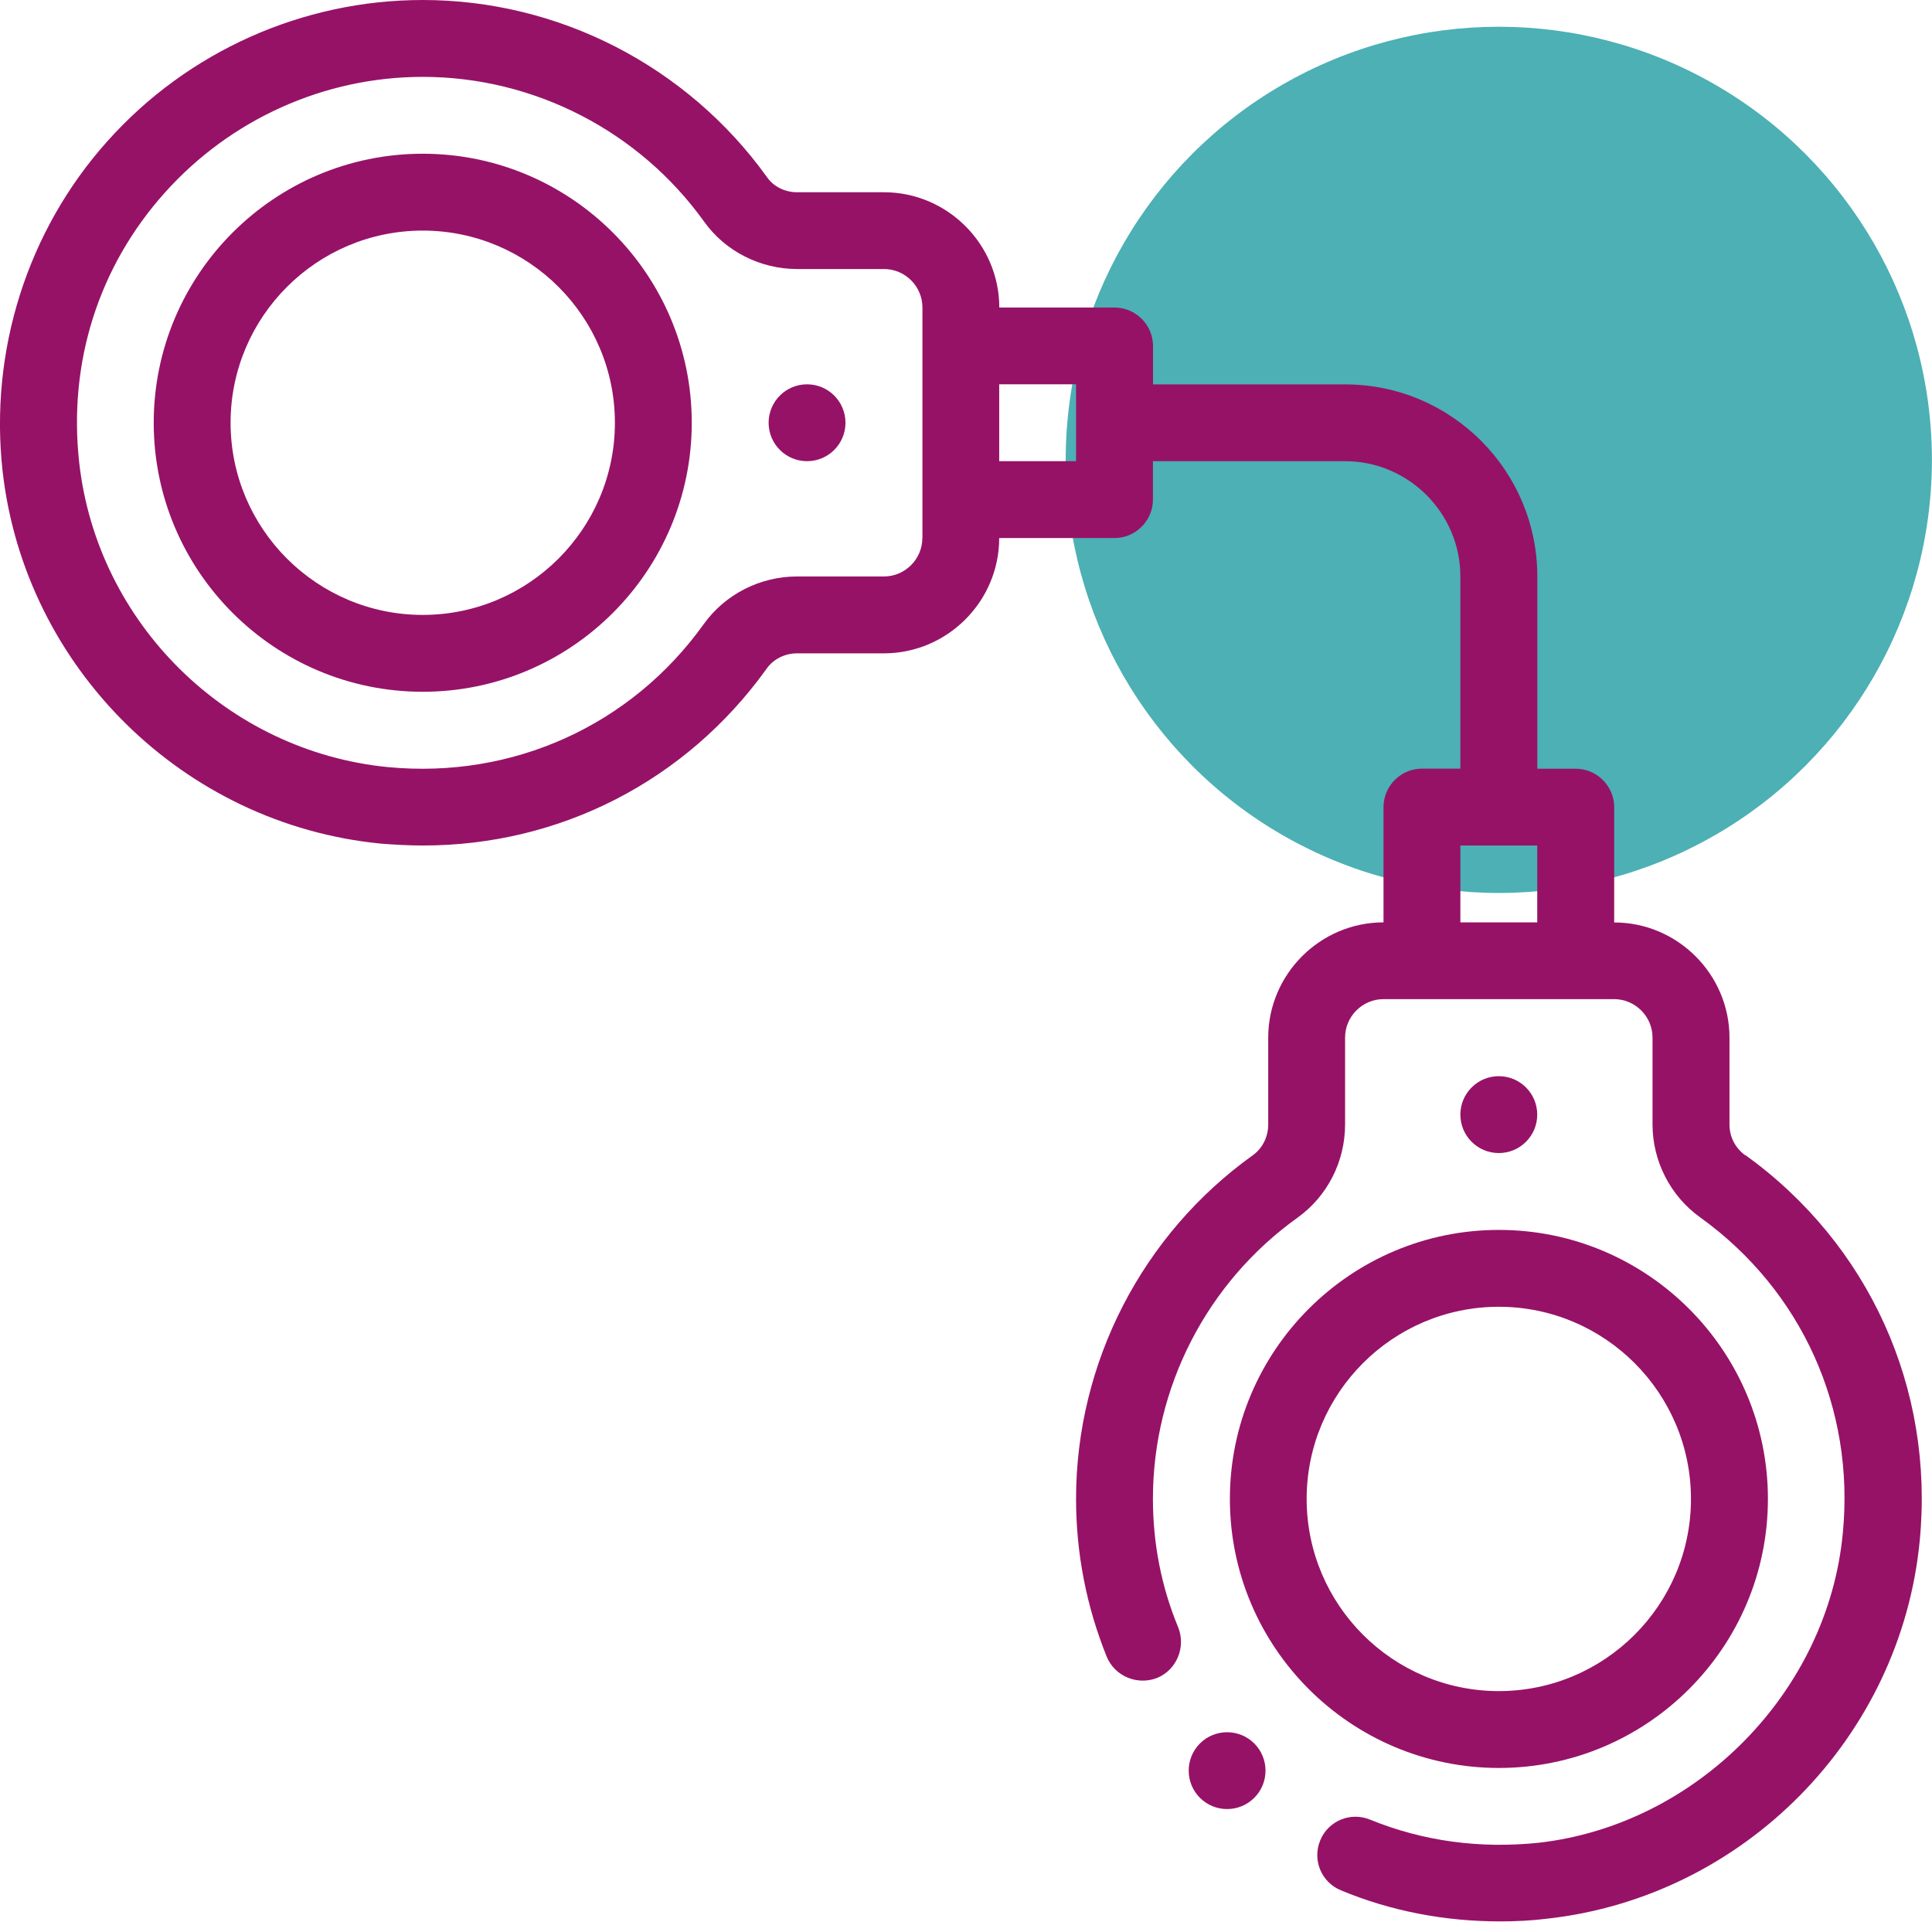
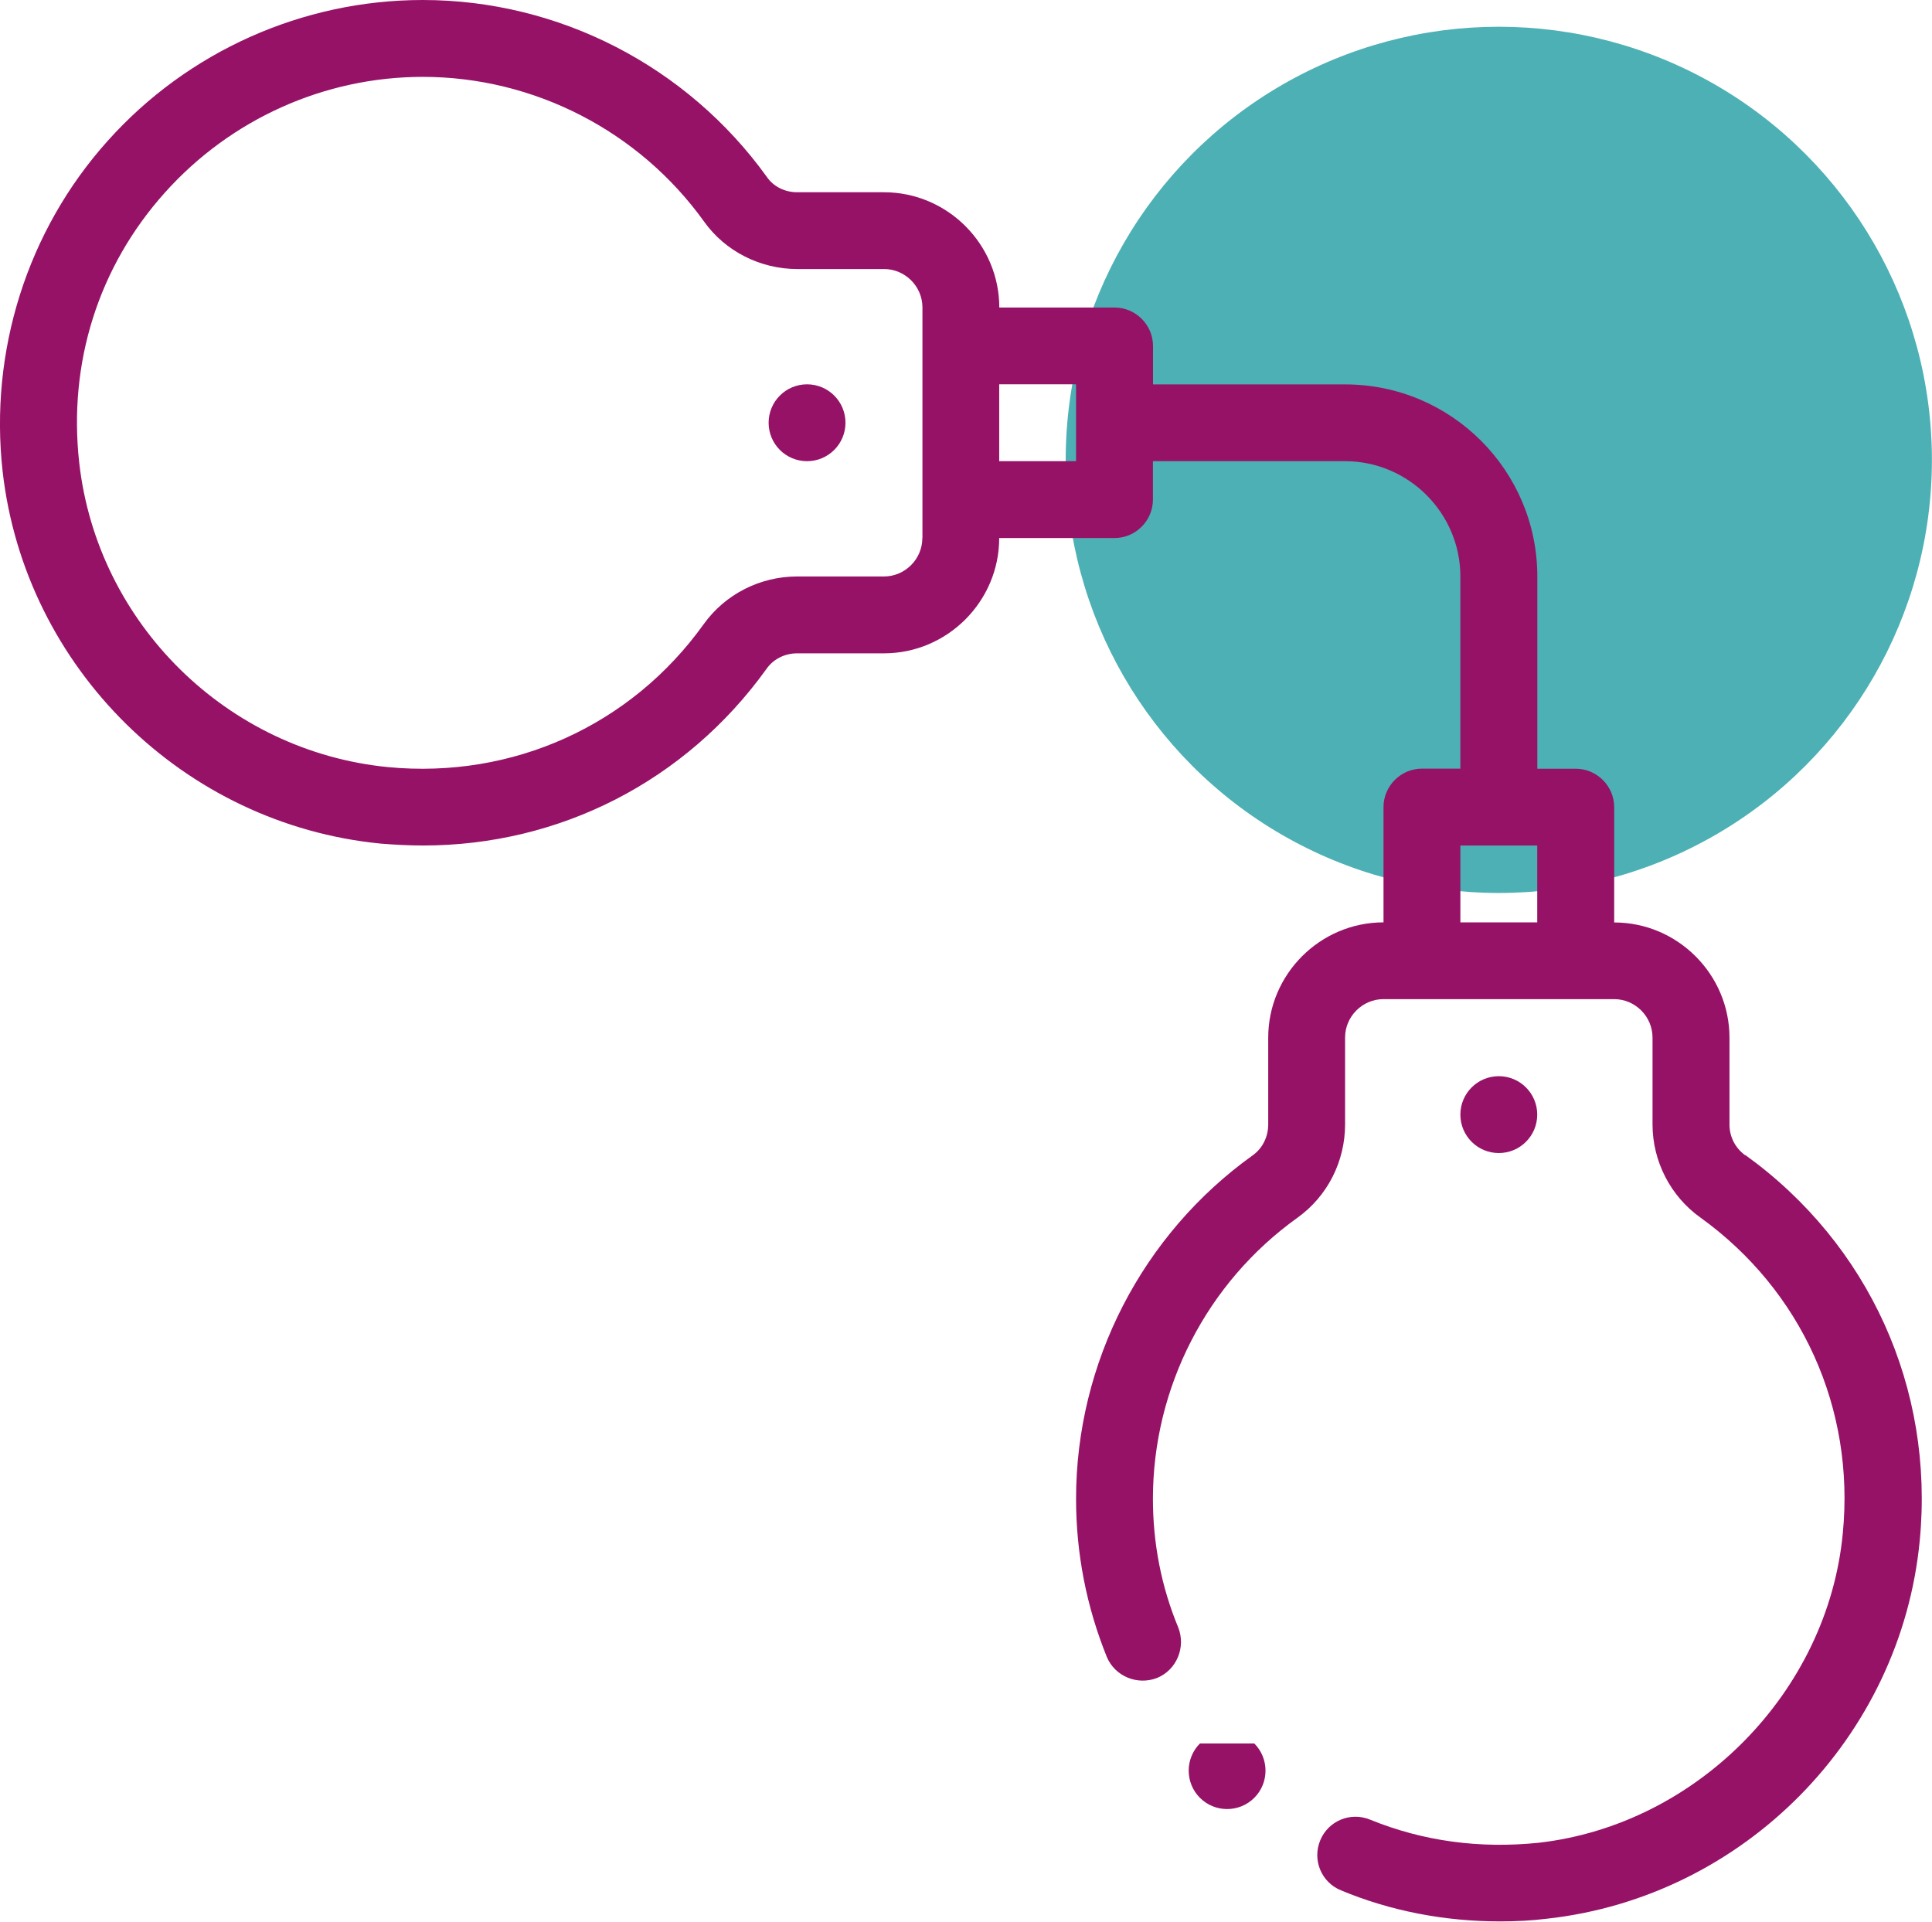
<svg xmlns="http://www.w3.org/2000/svg" id="Capa_2" data-name="Capa 2" viewBox="0 0 205.11 204.01">
  <defs>
    <style>
      .cls-1 {
        fill: #961267;
      }

      .cls-2 {
        fill: #008f94;
        opacity: .7;
      }
    </style>
  </defs>
  <g id="Capa_1-2" data-name="Capa 1">
    <g>
      <circle class="cls-2" cx="159.12" cy="48.82" r="45.98" />
      <g>
-         <path class="cls-1" d="M187.69,159.13c0-15.75-12.81-28.56-28.56-28.56s-28.56,12.81-28.56,28.56,12.81,28.56,28.56,28.56,28.56-12.81,28.56-28.56ZM138.72,159.13c0-11.25,9.15-20.4,20.4-20.4s20.4,9.15,20.4,20.4-9.15,20.4-20.4,20.4-20.4-9.15-20.4-20.4Z" />
        <path class="cls-1" d="M185.28,122.65c-1.06-.78-1.67-1.96-1.67-3.26v-9.22c0-6.73-5.51-12.24-12.24-12.24v-12.24c0-2.24-1.84-4.08-4.08-4.08h-4.08v-20.4c0-11.26-9.14-20.4-20.4-20.4h-20.4v-4.08c0-2.24-1.84-4.08-4.08-4.08h-12.24c0-6.73-5.51-12.24-12.24-12.24h-9.22c-1.31,0-2.53-.61-3.22-1.63C72.95,7.02,59.32,0,44.88,0c-12.77,0-24.97,5.47-33.46,14.97C2.89,24.48-1.15,37.29.28,50.06c2.37,20.85,19.22,37.46,40.15,39.5,1.51.12,3.02.2,4.49.2,14.48,0,27.87-6.81,36.44-18.73.73-1.06,1.96-1.67,3.26-1.67h9.22c6.73,0,12.24-5.51,12.24-12.24h12.24c2.24,0,4.08-1.84,4.08-4.08v-4.08h20.4c6.73,0,12.24,5.51,12.24,12.24v20.4h-4.08c-2.24,0-4.08,1.84-4.08,4.08v12.24c-6.73,0-12.24,5.51-12.24,12.24v9.22c0,1.31-.61,2.53-1.63,3.26-11.75,8.41-18.77,22.03-18.77,36.48,0,5.79,1.1,11.42,3.26,16.77.86,2.08,3.26,3.06,5.35,2.24,2.08-.86,3.06-3.26,2.24-5.35-1.8-4.33-2.69-8.94-2.69-13.67,0-11.83,5.75-22.97,15.34-29.83,3.18-2.28,5.06-5.96,5.06-9.91v-9.22c0-2.24,1.84-4.08,4.08-4.08h24.48c2.24,0,4.08,1.84,4.08,4.08v9.22c0,3.92,1.92,7.63,5.06,9.87,10.77,7.75,16.44,20.28,15.14,33.54-1.59,16.81-15.46,30.93-32.27,32.85-6.28.65-12.28-.16-17.91-2.45-2.08-.86-4.45.12-5.3,2.2-.86,2.08.12,4.45,2.2,5.3,5.26,2.2,11.02,3.3,16.89,3.3,1.67,0,3.35-.08,5.02-.29,20.89-2.33,37.54-19.26,39.54-40.15,1.55-16.16-5.39-31.46-18.52-40.92ZM97.92,57.12c0,2.24-1.84,4.08-4.08,4.08h-9.22c-3.92,0-7.63,1.88-9.91,5.06-7.71,10.77-20.28,16.44-33.5,15.18-17.1-1.67-30.89-15.26-32.8-32.32-1.18-10.61,2.04-20.81,9.1-28.68,6.98-7.79,16.93-12.28,27.38-12.28,11.79,0,22.97,5.75,29.87,15.38,2.24,3.14,5.96,5.02,9.87,5.02h9.22c2.24,0,4.08,1.84,4.08,4.08v24.48ZM114.24,48.96h-8.16v-8.16h8.16v8.16ZM163.2,97.92h-8.16v-8.16h8.16v8.16Z" />
        <circle class="cls-1" cx="159.12" cy="118.33" r="4.08" />
-         <path class="cls-1" d="M44.88,16.32c-15.75,0-28.56,12.81-28.56,28.56s12.81,28.56,28.56,28.56,28.56-12.81,28.56-28.56-12.81-28.56-28.56-28.56ZM44.88,65.28c-11.25,0-20.4-9.15-20.4-20.4s9.15-20.4,20.4-20.4,20.4,9.15,20.4,20.4-9.15,20.4-20.4,20.4Z" />
        <circle class="cls-1" cx="85.68" cy="44.88" r="4.08" />
-         <path class="cls-1" d="M127.39,185.09c-1.59,1.59-1.59,4.18,0,5.77s4.18,1.59,5.77,0c1.59-1.59,1.59-4.18,0-5.77s-4.18-1.59-5.77,0Z" />
+         <path class="cls-1" d="M127.39,185.09c-1.59,1.59-1.59,4.18,0,5.77s4.18,1.59,5.77,0c1.59-1.59,1.59-4.18,0-5.77Z" />
      </g>
    </g>
  </g>
</svg>